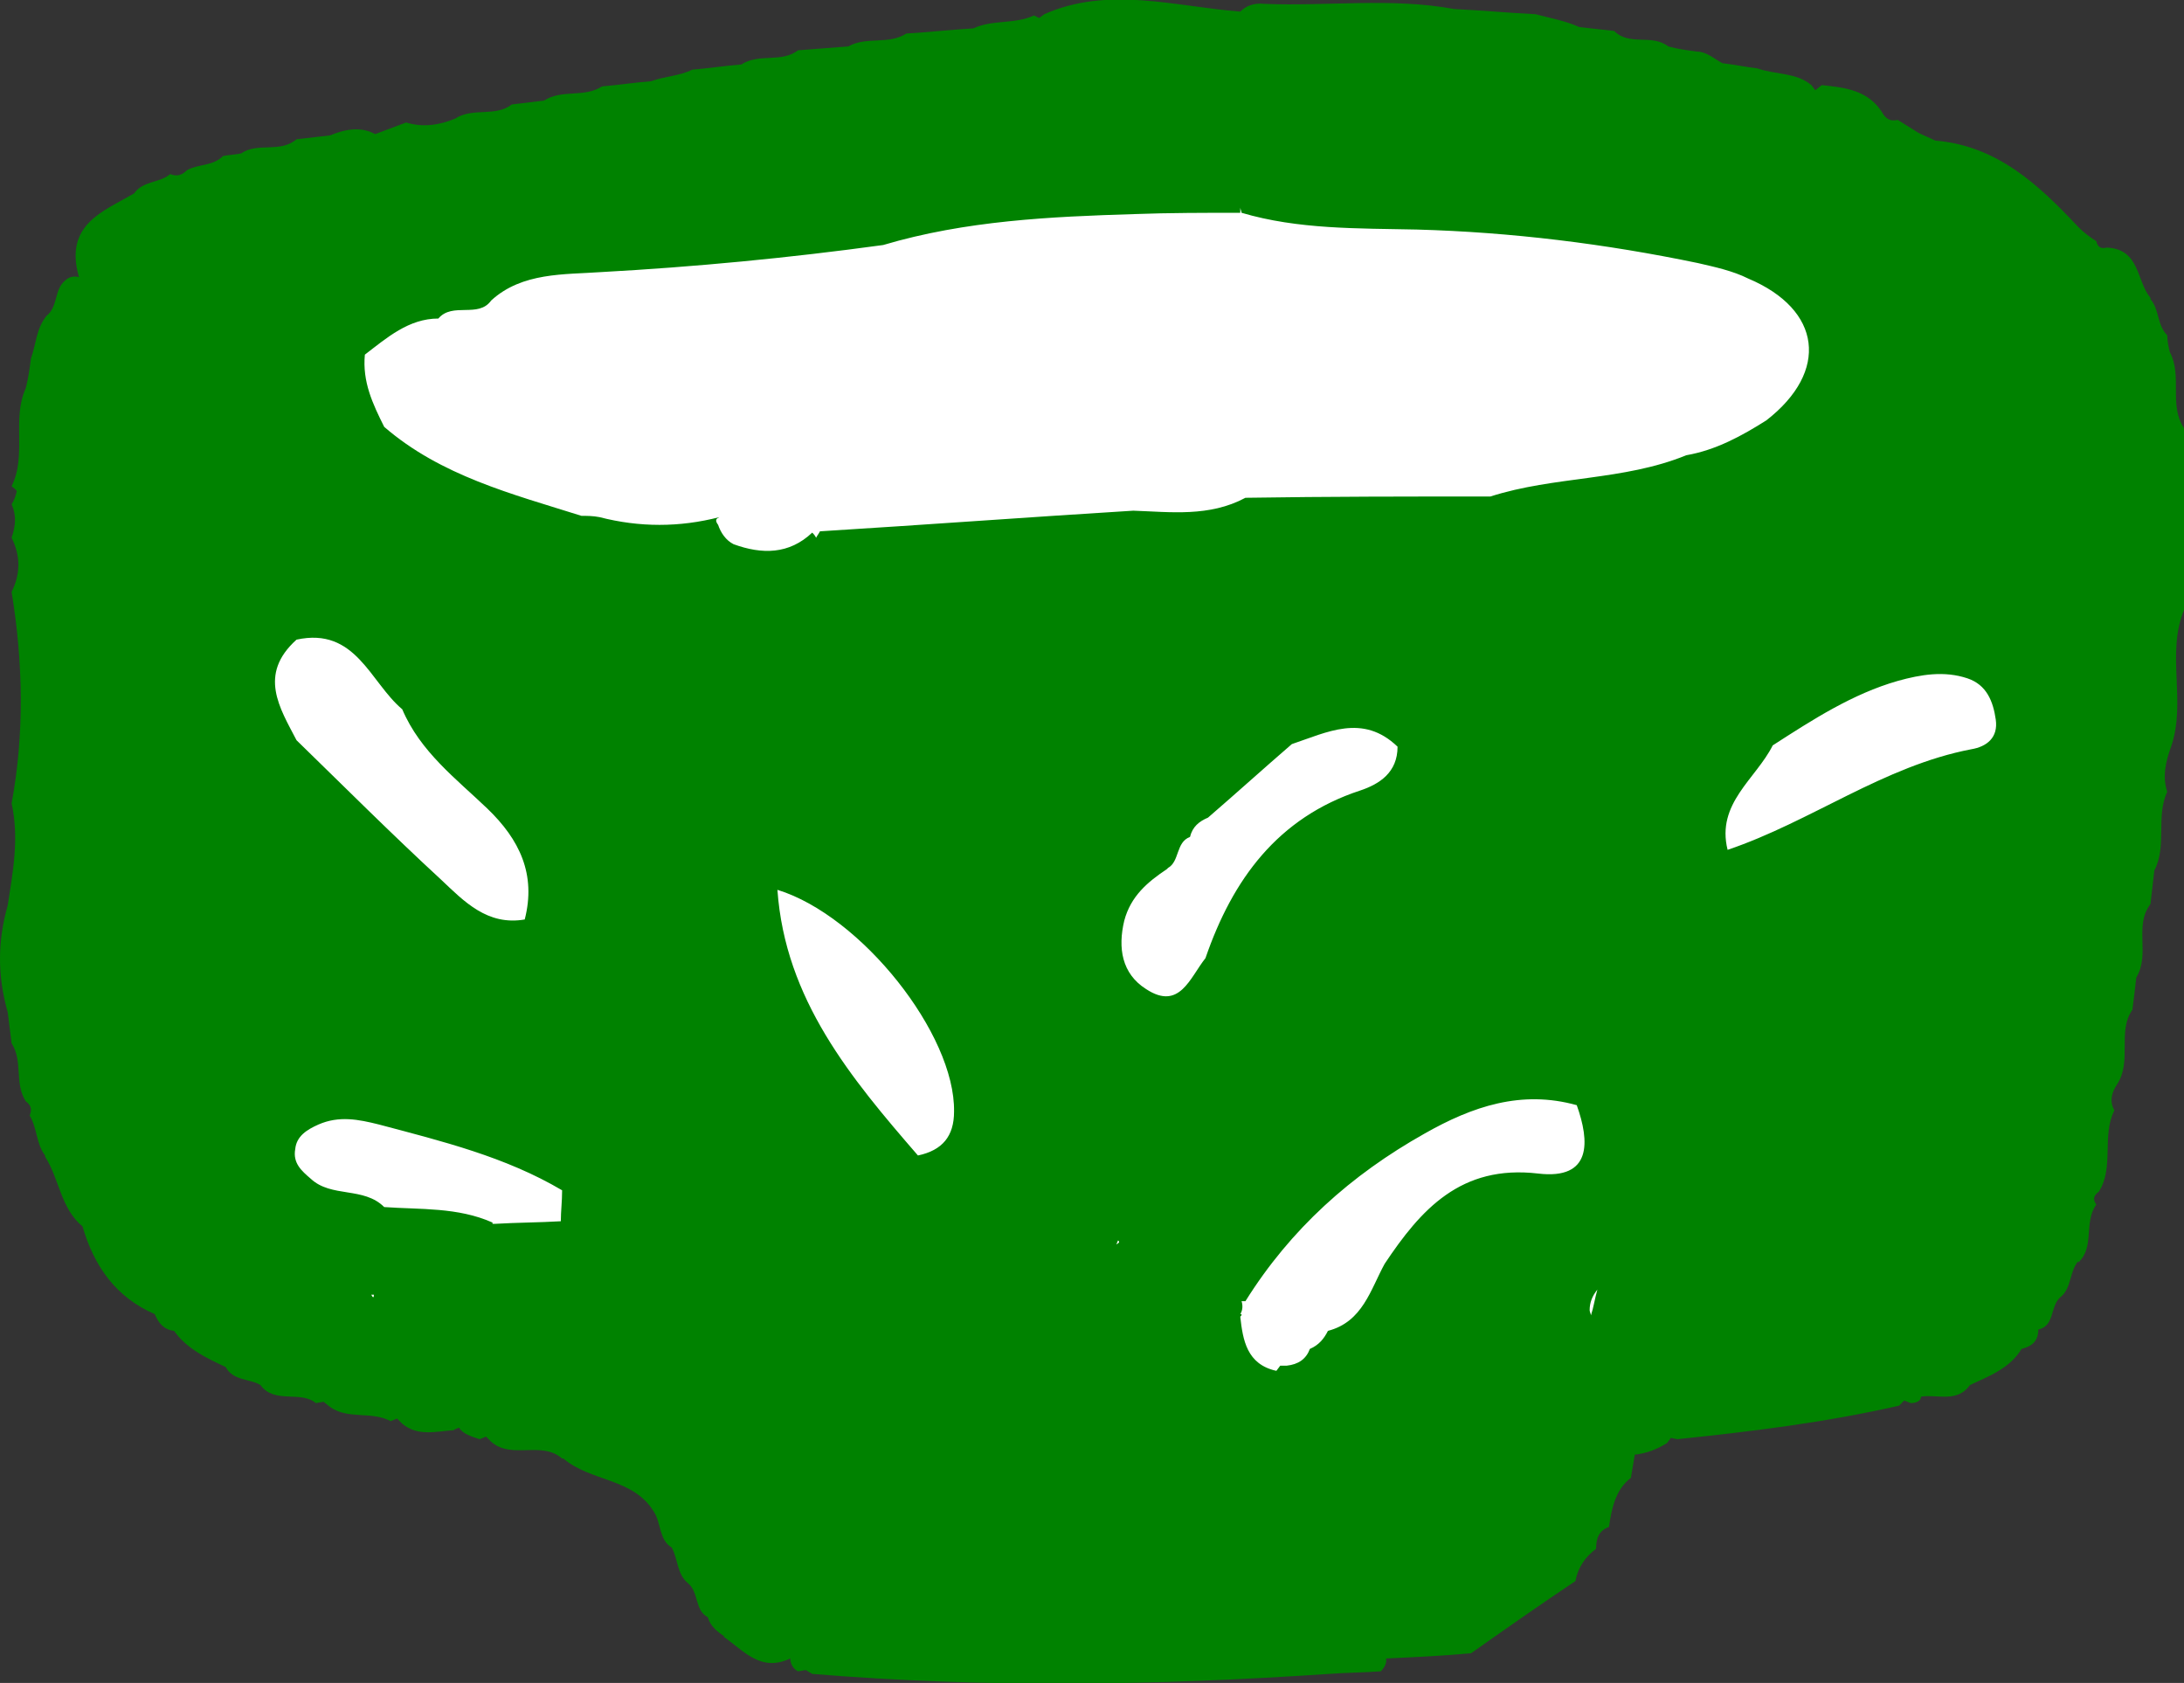
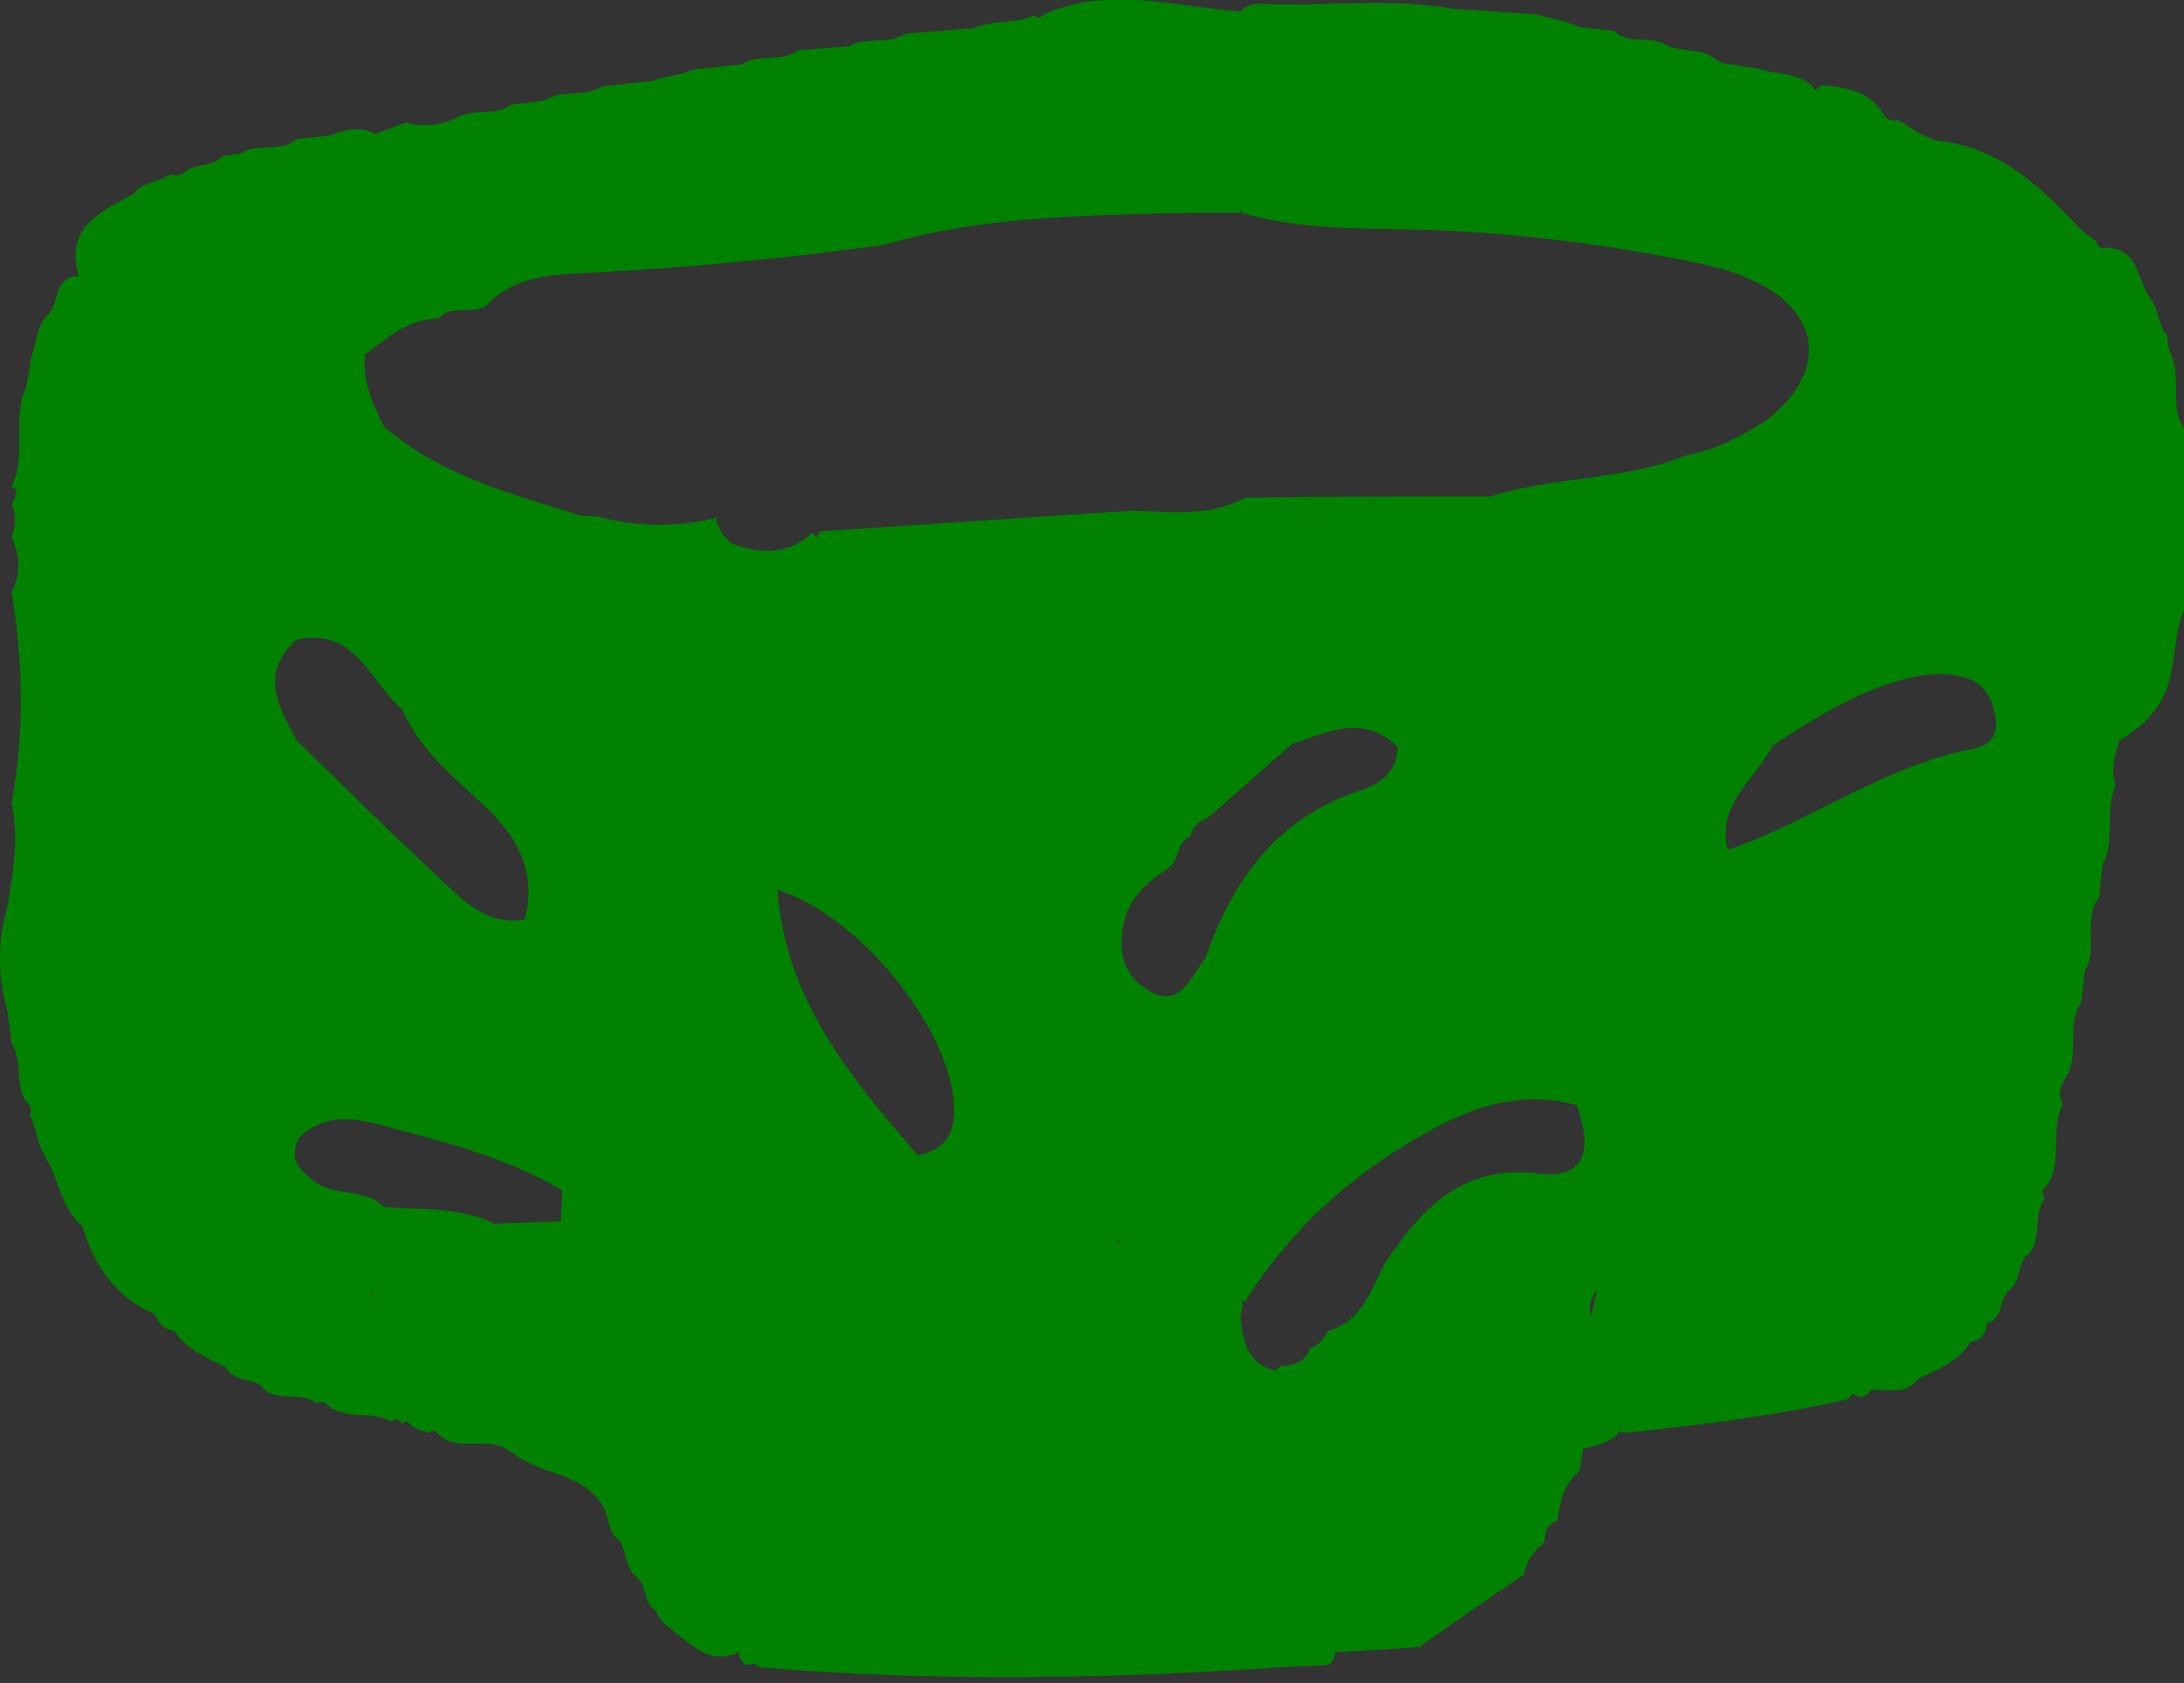
<svg xmlns="http://www.w3.org/2000/svg" version="1.1" id="レイヤー_1" x="0px" y="0px" viewBox="0 0 169.4 130.5" style="enable-background:new 0 0 169.4 130.5;" xml:space="preserve">
  <rect x="0" y="0" width="169.4" height="130.5" fill="#333333" stroke="none" />
  <style type="text/css">
	.ドロップシャドウ{fill:none;}
	.光彩_x0020_外側_x0020_5_x0020_pt{fill:none;}
	.青のネオン{fill:none;stroke:#8AACDA;stroke-width:7;stroke-linecap:round;stroke-linejoin:round;}
	.クロムハイライト{fill:url(#SVGID_1_);stroke:#FFFFFF;stroke-width:0.363;stroke-miterlimit:1;}
	.ジャイブ_GS{fill:#FFDD00;}
	.Alyssa_GS{fill:#A6D0E4;}
	.st0{fill:#FFFFFF;}
	.st1{fill:#008200;}
</style>
  <linearGradient id="SVGID_1_" gradientUnits="userSpaceOnUse" x1="84.718" y1="65.235" x2="84.718" y2="64.235">
    <stop offset="0" style="stop-color:#656565" />
    <stop offset="0.618" style="stop-color:#1B1B1B" />
    <stop offset="0.629" style="stop-color:#545454" />
    <stop offset="0.983" style="stop-color:#3E3E3E" />
  </linearGradient>
  <g>
-     <path class="st0" d="M167.2,47.8c0-4.6,0-9.1,0-13.7c-1.1-1.8-0.1-3.9-1-5.7c-0.1-0.4-0.1-0.9-0.2-1.3c-0.8-0.7-0.6-2-1.3-2.8   l0-0.1c-1.1-1.3-0.8-3.7-3.3-3.8c-0.4,0.1-0.7,0-0.8-0.5c-0.5-0.3-0.9-0.6-1.4-1l0,0c-3-3.2-6.2-6.1-10.8-6.5   c-0.4-0.2-0.8-0.4-1.3-0.5c-0.5-0.3-1.1-0.7-1.6-1c-0.4,0.1-0.8,0-1.1-0.4c-1-1.8-2.8-2-4.7-2.2l-0.4,0.1L139,8.2   c-1.2-1-2.7-0.7-4.1-1.2c-0.9-0.1-1.8-0.3-2.7-0.4c-0.6-0.3-1.2-0.8-1.9-0.9c-0.7-0.1-1.4-0.2-2.1-0.4c-1.2-0.9-3,0-4.1-1.1   c-0.9-0.1-1.7-0.2-2.6-0.3c-1.1-0.5-2.2-0.7-3.4-0.9c-2-0.1-4.1-0.3-6.1-0.4c-4.7-0.9-9.5-0.2-14.3-0.4c-0.9-0.1-1.5,0.2-1.9,0.6   c-4.9-0.5-9.9-2-14.8,0.1l-0.4,0.3l-0.4-0.2c-1.4,0.7-3.1,0.3-4.6,0.9C74,4,72.4,4.1,70.7,4.3c-1.3,0.9-3,0.2-4.4,1   c-1.3,0.1-2.6,0.2-3.8,0.3c-1.3,1-2.9,0.2-4.2,1C57,6.7,55.8,6.8,54.6,7c-1,0.4-2.1,0.5-3.1,0.9C50.3,8,49,8.2,47.8,8.3   c-1.3,0.9-3,0.2-4.3,1c-0.8,0.1-1.7,0.2-2.5,0.3c-1.3,1-3,0.2-4.3,1.1c-1.2,0.4-2.4,0.7-3.7,0.3c-0.8,0.3-1.6,0.6-2.3,0.9   c-1.1-0.5-2.3-0.4-3.4,0.1c-0.8,0.1-1.7,0.2-2.5,0.3c-1.2,1-2.9,0.2-4.2,1.1c-0.4,0.1-0.9,0.1-1.3,0.2c-0.7,0.8-1.9,0.5-2.7,1.1   c-0.4,0.3-0.8,0.4-1.2,0.3c-0.8,0.7-2.1,0.5-2.7,1.4c-2.5,1.3-5.4,2.4-4.3,6.2c0,0,0,0.1,0.1,0.1C7.8,22.6,7.4,22.7,7,23l0,0   c-0.8,0.7-0.5,2-1.4,2.7l0,0c-0.7,0.9-0.7,2.1-1.2,3.2c-0.1,0.7-0.2,1.5-0.3,2.2c-1,2.4,0.1,5.1-1,7.4c0.1,0.1,0.4,0.3,0.4,0.4   c-0.1,0.3-0.2,0.7-0.3,1c0.4,0.8,0.3,1.7,0,2.5c0.7,1.4,0.6,2.7,0,4.1c0.9,5.3,0.9,10.7,0,16c0.6,2.6,0.1,5.1-0.3,7.6   c-0.7,2.7-0.8,5.4,0,8C3,78.9,3,79.7,3.1,80.5c0.9,1.3,0.2,3.1,1.1,4.4c0.4,0.3,0.5,0.6,0.3,1c0.6,0.9,0.4,2.1,1.2,3l0,0.1   c1.1,1.7,1.2,3.9,2.8,5.3c0.9,3,2.5,5.4,5.5,6.6c0.3,0.7,0.7,1.1,1.5,1.3c1,1.4,2.5,2,3.9,2.7c0.6,1.1,1.8,0.8,2.7,1.4   c1.1,1.5,3,0.4,4.2,1.4l0.6-0.1l0.5,0.3c1.4,0.9,3.1,0.3,4.5,1.1l0.5-0.2l0.4,0.3c1.2,1,2.5,0.6,3.9,0.5c0.1-0.1,0.2-0.1,0.4-0.2   c0.3,0.5,1,0.6,1.5,0.8l0.5-0.2l0.4,0.3c1.6,1.4,3.8-0.1,5.4,1.3l0.1,0c2,1.7,5.2,1.5,6.8,4c0.6,0.9,0.4,2.1,1.4,2.7   c0.5,0.9,0.4,2,1.2,2.7l0,0c0.7,0.7,0.5,2,1.5,2.6c0.2,0.7,0.7,1.1,1.3,1.4l-0.1,0c1.5,1.1,2.8,2.8,5,1.7c0,0.4,0.2,0.8,0.6,1   l0.5-0.1l0.5,0.3c13,1.1,26,0.9,39,0c1.3-0.1,2.6-0.1,3.9-0.2c0.3-0.3,0.4-0.6,0.4-1c0,0,0.1,0,0.1,0c2.1-0.1,4.2-0.2,6.3-0.4   c2.6-1.8,5.3-3.7,7.9-5.5c0.1-1.1,0.8-1.8,1.6-2.5c0-0.8,0.2-1.4,0.9-1.7c0.2-1.4,0.5-2.8,1.7-3.7c0.1-0.6,0.2-1.1,0.3-1.7   c0.9-0.1,1.7-0.3,2.4-0.9l0.3-0.4l0.5,0.1c5.6-0.6,11.2-1.2,16.7-2.5l0.3-0.4l0.5,0.2c0.5,0,0.7-0.2,0.7-0.5   c1.3-0.2,2.7,0.5,3.7-0.9l0,0c1.5-0.7,3-1.3,3.9-2.7c0.8-0.2,1.3-0.6,1.3-1.4c1.2-0.3,0.9-1.7,1.6-2.4l0,0c0.9-0.7,0.7-1.9,1.3-2.7   l0,0.1c1.3-1.2,0.4-3.1,1.3-4.4c-0.3-0.4-0.2-0.7,0.2-1c1.2-1.9,0.2-4.2,1.1-6.1c-0.4-0.7-0.2-1.4,0.2-2c1.2-1.7,0-4,1.1-5.7   c0.1-0.8,0.2-1.6,0.3-2.4c1.1-1.7-0.2-3.9,1.1-5.5c0.1-0.8,0.2-1.7,0.2-2.5c0.9-1.9,0.1-4.1,1-6c-0.4-1.2-0.1-2.3,0.3-3.4   C167.3,54.7,165.8,51.1,167.2,47.8z" />
    <g>
-       <path class="st1" d="M169.4,47.3c0-4.7,0-9.4,0-14.1c-1.2-1.8-0.1-4-1.1-5.9c-0.1-0.4-0.2-0.9-0.2-1.3c-0.8-0.8-0.6-2-1.3-2.8    l0-0.1c-1.1-1.3-0.8-3.8-3.4-3.9c-0.4,0.1-0.7,0-0.8-0.5c-0.5-0.3-1-0.7-1.4-1.1l0,0c-3.1-3.3-6.3-6.3-11.1-6.7    c-0.4-0.2-0.9-0.4-1.3-0.6c-0.5-0.3-1.1-0.7-1.6-1c-0.5,0.1-0.8,0-1.1-0.4c-1.1-1.9-2.9-2.1-4.8-2.3L140.8,7l-0.3-0.4    c-1.2-1-2.8-0.8-4.2-1.3c-0.9-0.1-1.8-0.3-2.7-0.4c-0.6-0.3-1.2-0.9-2-0.9c-0.7-0.1-1.5-0.2-2.2-0.4c-1.3-1-3,0-4.2-1.2    c-0.9-0.1-1.8-0.2-2.7-0.3c-1.1-0.5-2.3-0.7-3.4-1c-2.1-0.1-4.2-0.3-6.3-0.4c-4.9-0.9-9.8-0.2-14.7-0.4c-0.9-0.1-1.5,0.2-1.9,0.6    C91.1,0.5,86-1.1,81,1.1l-0.4,0.3l-0.4-0.2c-1.5,0.7-3.2,0.3-4.7,1c-1.7,0.1-3.5,0.3-5.2,0.4c-1.4,0.9-3.1,0.2-4.5,1    c-1.3,0.1-2.6,0.2-3.9,0.3c-1.3,1-3,0.2-4.4,1.1c-1.3,0.1-2.5,0.3-3.8,0.4c-1,0.5-2.1,0.5-3.2,0.9c-1.3,0.1-2.6,0.3-3.8,0.4    c-1.4,0.9-3.1,0.2-4.5,1.1c-0.8,0.1-1.7,0.2-2.5,0.3c-1.3,1-3,0.2-4.4,1.1c-1.2,0.5-2.5,0.7-3.8,0.3c-0.8,0.3-1.6,0.6-2.4,0.9    c-1.1-0.6-2.3-0.4-3.5,0.1c-0.9,0.1-1.7,0.2-2.6,0.3c-1.3,1.1-3,0.2-4.3,1.1c-0.5,0.1-0.9,0.1-1.4,0.2c-0.8,0.8-1.9,0.6-2.8,1.1    c-0.4,0.4-0.8,0.5-1.3,0.3c-0.8,0.7-2.1,0.5-2.8,1.5C8,16.4,5,17.4,6.1,21.4c0,0,0,0.1,0.1,0.1c-0.4-0.1-0.8-0.1-1.2,0.3l0,0    c-0.8,0.7-0.5,2-1.4,2.7l0,0c-0.8,1-0.8,2.2-1.2,3.3c-0.1,0.8-0.2,1.5-0.4,2.3c-1.1,2.4,0.1,5.2-1.1,7.6c0.1,0.1,0.4,0.3,0.4,0.4    c-0.1,0.4-0.2,0.7-0.4,1c0.4,0.9,0.3,1.7,0,2.6c0.7,1.4,0.7,2.8,0,4.2c0.9,5.5,1,11,0,16.4C1.5,65,1,67.6,0.6,70.2    c-0.8,2.8-0.8,5.5,0,8.3c0.1,0.8,0.2,1.6,0.3,2.4C1.8,82.3,1.1,84,2,85.4c0.4,0.3,0.5,0.6,0.3,1.1c0.6,1,0.5,2.2,1.2,3.1l0,0.1    c1.1,1.7,1.2,4,2.9,5.4c0.9,3.1,2.6,5.5,5.6,6.8c0.3,0.7,0.7,1.2,1.5,1.3c1,1.4,2.5,2.1,4,2.8c0.6,1.1,1.9,0.9,2.7,1.4    c1.1,1.5,3.1,0.4,4.3,1.4l0.6-0.1l0.5,0.4c1.4,1,3.2,0.3,4.7,1.1l0.5-0.2l0.4,0.4c1.2,1,2.6,0.6,4,0.5c0.1-0.1,0.2-0.1,0.4-0.2    c0.3,0.5,1,0.7,1.6,0.9l0.5-0.2l0.4,0.4c1.6,1.4,3.9-0.1,5.5,1.3l0.1,0c2.1,1.8,5.4,1.5,7,4.1c0.6,0.9,0.4,2.2,1.4,2.8    c0.5,0.9,0.4,2.1,1.3,2.8l0,0c0.8,0.7,0.5,2.1,1.5,2.6c0.2,0.7,0.7,1.1,1.3,1.5l-0.1,0c1.6,1.1,2.9,2.8,5.2,1.7    c0,0.4,0.2,0.8,0.6,1l0.6-0.1l0.5,0.3c13.4,1.1,26.7,0.9,40.1,0c1.3-0.1,2.7-0.1,4-0.2c0.3-0.3,0.5-0.7,0.4-1c0,0,0.1,0,0.1,0    c2.2-0.1,4.3-0.2,6.5-0.4c2.7-1.9,5.4-3.8,8.1-5.6c0.2-1.1,0.8-1.9,1.6-2.5c0-0.8,0.2-1.4,1-1.7c0.2-1.4,0.5-2.9,1.7-3.8    c0.1-0.6,0.2-1.2,0.3-1.8c0.9-0.1,1.7-0.4,2.5-0.9l0.3-0.4l0.5,0.1c5.8-0.6,11.5-1.3,17.2-2.6l0.4-0.4l0.5,0.2    c0.5,0,0.8-0.2,0.8-0.5c1.3-0.2,2.8,0.5,3.8-0.9l0,0c1.5-0.7,3.1-1.3,4-2.8c0.8-0.2,1.3-0.6,1.3-1.5c1.3-0.3,0.9-1.8,1.7-2.5l0,0    c0.9-0.7,0.7-2,1.4-2.8l0,0.1c1.3-1.2,0.4-3.1,1.4-4.5c-0.3-0.4-0.2-0.7,0.2-1c1.2-1.9,0.2-4.3,1.2-6.3c-0.4-0.7-0.2-1.4,0.2-2    c1.2-1.8,0-4.1,1.2-5.8c0.1-0.8,0.2-1.6,0.3-2.5c1.1-1.8-0.2-4,1.1-5.7c0.1-0.9,0.2-1.7,0.3-2.6c1-1.9,0.1-4.2,1-6.1    c-0.4-1.2-0.1-2.4,0.3-3.5C169.6,54.4,168,50.7,169.4,47.3z M23,49.6c4.6-1,5.7,3.3,8.2,5.4c1.4,3.3,4.2,5.4,6.6,7.7    c2.5,2.4,3.8,5.1,2.9,8.6c-2.9,0.5-4.7-1.4-6.5-3.1c-3.8-3.5-7.5-7.2-11.2-10.8C21.7,54.9,20,52.3,23,49.6z M28.8,100.4    c0.1,0,0.1,0,0.2,0C29,100.7,28.9,100.6,28.8,100.4z M43.5,94.7c-1.7,0.1-3.4,0.1-5.1,0.2h0l0,0c-0.1,0-0.2,0-0.2,0    c0,0,0-0.1,0-0.1c-2.7-1.2-5.6-1-8.4-1.2c-1.6-1.6-4.1-0.7-5.7-2.2c-0.7-0.6-1.4-1.2-1.2-2.3c0.1-1,0.9-1.5,1.8-1.9    c1.6-0.7,3.1-0.4,4.7,0c4.9,1.3,9.8,2.5,14.2,5.1C43.6,93.2,43.5,93.9,43.5,94.7z M56.6,117.6C56.6,117.5,56.6,117.5,56.6,117.6    C56.6,117.5,56.6,117.5,56.6,117.6C56.6,117.5,56.6,117.5,56.6,117.6z M71.2,89.6C66,83.6,60.9,77.5,60.3,69    c6.5,2,13.8,11.2,13.7,17.2C74,88.1,73.1,89.2,71.2,89.6z M86.6,96.5c0-0.1,0.1-0.2,0.1-0.3c0,0,0.1,0,0.1,0.1    C86.8,96.4,86.7,96.4,86.6,96.5z M88.9,76.7c-1.9-1.2-2.2-3.2-1.7-5.3c0.5-1.9,1.8-3,3.3-4l0.1-0.1c0.9-0.5,0.6-2,1.7-2.4    c0.2-0.8,0.7-1.2,1.4-1.5c2.2-1.9,4.3-3.8,6.5-5.7c2.7-0.9,5.5-2.4,8.2,0.2c0,2-1.4,2.9-2.9,3.4c-6.4,2.1-9.9,6.9-12,13    C92.3,75.8,91.5,78.4,88.9,76.7z M119.3,91c-6-0.7-9.1,2.8-11.9,7c-1.1,2-1.7,4.5-4.4,5.2c-0.3,0.6-0.7,1.1-1.4,1.4    c-0.3,0.8-0.9,1.2-1.8,1.3l-0.5,0l-0.3,0.4c-2.3-0.5-2.6-2.4-2.8-4.2c0.1-0.1,0.1-0.1,0.1-0.2c0,0,0,0-0.1,0    c0.2-0.3,0.2-0.7,0.1-1c0.1,0,0.2,0,0.3,0c3.5-5.6,8.2-9.8,13.9-13c3.7-2.1,7.5-3.4,11.8-2.2C123.3,88.5,123.5,91.5,119.3,91z     M123.4,102c0-0.1-0.1-0.3-0.1-0.4c0-0.6,0.2-1.1,0.6-1.6C123.7,100.7,123.6,101.4,123.4,102z M130.8,35.3    c-4.9,2-10.2,1.6-15.2,3.2c-6.3,0-12.6,0-19,0.1c0,0,0,0,0,0c-2.8,1.5-5.8,1.1-8.7,1c-8.1,0.5-16.2,1.1-24.3,1.6    c-0.1,0.2-0.2,0.3-0.3,0.5c-0.1-0.2-0.2-0.3-0.3-0.4c-1.8,1.7-3.9,1.7-6.1,0.9c-0.6-0.3-1-0.9-1.2-1.5c-0.3-0.4-0.1-0.5,0.1-0.6    c0,0,0,0,0,0c0,0,0,0,0,0c-3.1,0.8-6.2,0.8-9.3,0c-0.5-0.1-1-0.1-1.4-0.1c-5.4-1.7-10.9-3.1-15.3-6.9c-0.9-1.8-1.7-3.5-1.5-5.6    c1.7-1.3,3.4-2.8,5.7-2.8c1.1-1.3,3.1,0,4.1-1.4c0,0,0,0,0,0c2.4-2.2,5.7-2,8.5-2.2c7.3-0.4,14.6-1.1,21.9-2.1    c6.4-1.9,13-2.2,19.5-2.4c2.7-0.1,5.5-0.1,8.2-0.1c0-0.1,0-0.3,0-0.4c0,0.1,0.1,0.3,0.1,0.4c4.4,1.3,9,1.2,13.6,1.3    c7.3,0.2,14.6,1.1,21.8,2.6c1.3,0.3,2.7,0.6,3.9,1.2c5.7,2.4,6.3,7.2,1.4,11C135.1,33.8,133.1,34.9,130.8,35.3    C130.8,35.3,130.8,35.3,130.8,35.3z M152.9,58.1c-6.8,1.3-12.4,5.6-18.9,7.8c-0.9-3.6,2.2-5.5,3.5-8.1c3.1-2,6.2-4,9.7-5    c1.8-0.5,3.6-0.8,5.4-0.2c1.5,0.5,2,1.8,2.2,3.2C155,57.2,154.1,57.9,152.9,58.1z" />
+       <path class="st1" d="M169.4,47.3c0-4.7,0-9.4,0-14.1c-1.2-1.8-0.1-4-1.1-5.9c-0.1-0.4-0.2-0.9-0.2-1.3c-0.8-0.8-0.6-2-1.3-2.8    l0-0.1c-1.1-1.3-0.8-3.8-3.4-3.9c-0.4,0.1-0.7,0-0.8-0.5c-0.5-0.3-1-0.7-1.4-1.1l0,0c-3.1-3.3-6.3-6.3-11.1-6.7    c-0.4-0.2-0.9-0.4-1.3-0.6c-0.5-0.3-1.1-0.7-1.6-1c-0.5,0.1-0.8,0-1.1-0.4c-1.1-1.9-2.9-2.1-4.8-2.3L140.8,7l-0.3-0.4    c-1.2-1-2.8-0.8-4.2-1.3c-0.9-0.1-1.8-0.3-2.7-0.4c-0.6-0.3-1.2-0.9-2-0.9c-0.7-0.1-1.5-0.2-2.2-0.4c-1.3-1-3,0-4.2-1.2    c-0.9-0.1-1.8-0.2-2.7-0.3c-1.1-0.5-2.3-0.7-3.4-1c-2.1-0.1-4.2-0.3-6.3-0.4c-4.9-0.9-9.8-0.2-14.7-0.4c-0.9-0.1-1.5,0.2-1.9,0.6    C91.1,0.5,86-1.1,81,1.1l-0.4,0.3l-0.4-0.2c-1.5,0.7-3.2,0.3-4.7,1c-1.7,0.1-3.5,0.3-5.2,0.4c-1.4,0.9-3.1,0.2-4.5,1    c-1.3,0.1-2.6,0.2-3.9,0.3c-1.3,1-3,0.2-4.4,1.1c-1.3,0.1-2.5,0.3-3.8,0.4c-1,0.5-2.1,0.5-3.2,0.9c-1.3,0.1-2.6,0.3-3.8,0.4    c-1.4,0.9-3.1,0.2-4.5,1.1c-0.8,0.1-1.7,0.2-2.5,0.3c-1.3,1-3,0.2-4.4,1.1c-1.2,0.5-2.5,0.7-3.8,0.3c-0.8,0.3-1.6,0.6-2.4,0.9    c-1.1-0.6-2.3-0.4-3.5,0.1c-0.9,0.1-1.7,0.2-2.6,0.3c-1.3,1.1-3,0.2-4.3,1.1c-0.5,0.1-0.9,0.1-1.4,0.2c-0.8,0.8-1.9,0.6-2.8,1.1    c-0.4,0.4-0.8,0.5-1.3,0.3c-0.8,0.7-2.1,0.5-2.8,1.5C8,16.4,5,17.4,6.1,21.4c0,0,0,0.1,0.1,0.1c-0.4-0.1-0.8-0.1-1.2,0.3l0,0    c-0.8,0.7-0.5,2-1.4,2.7l0,0c-0.8,1-0.8,2.2-1.2,3.3c-0.1,0.8-0.2,1.5-0.4,2.3c-1.1,2.4,0.1,5.2-1.1,7.6c0.1,0.1,0.4,0.3,0.4,0.4    c-0.1,0.4-0.2,0.7-0.4,1c0.4,0.9,0.3,1.7,0,2.6c0.7,1.4,0.7,2.8,0,4.2c0.9,5.5,1,11,0,16.4C1.5,65,1,67.6,0.6,70.2    c-0.8,2.8-0.8,5.5,0,8.3c0.1,0.8,0.2,1.6,0.3,2.4C1.8,82.3,1.1,84,2,85.4c0.4,0.3,0.5,0.6,0.3,1.1c0.6,1,0.5,2.2,1.2,3.1l0,0.1    c1.1,1.7,1.2,4,2.9,5.4c0.9,3.1,2.6,5.5,5.6,6.8c0.3,0.7,0.7,1.2,1.5,1.3c1,1.4,2.5,2.1,4,2.8c0.6,1.1,1.9,0.9,2.7,1.4    c1.1,1.5,3.1,0.4,4.3,1.4l0.6-0.1l0.5,0.4c1.4,1,3.2,0.3,4.7,1.1l0.5-0.2l0.4,0.4c0.1-0.1,0.2-0.1,0.4-0.2    c0.3,0.5,1,0.7,1.6,0.9l0.5-0.2l0.4,0.4c1.6,1.4,3.9-0.1,5.5,1.3l0.1,0c2.1,1.8,5.4,1.5,7,4.1c0.6,0.9,0.4,2.2,1.4,2.8    c0.5,0.9,0.4,2.1,1.3,2.8l0,0c0.8,0.7,0.5,2.1,1.5,2.6c0.2,0.7,0.7,1.1,1.3,1.5l-0.1,0c1.6,1.1,2.9,2.8,5.2,1.7    c0,0.4,0.2,0.8,0.6,1l0.6-0.1l0.5,0.3c13.4,1.1,26.7,0.9,40.1,0c1.3-0.1,2.7-0.1,4-0.2c0.3-0.3,0.5-0.7,0.4-1c0,0,0.1,0,0.1,0    c2.2-0.1,4.3-0.2,6.5-0.4c2.7-1.9,5.4-3.8,8.1-5.6c0.2-1.1,0.8-1.9,1.6-2.5c0-0.8,0.2-1.4,1-1.7c0.2-1.4,0.5-2.9,1.7-3.8    c0.1-0.6,0.2-1.2,0.3-1.8c0.9-0.1,1.7-0.4,2.5-0.9l0.3-0.4l0.5,0.1c5.8-0.6,11.5-1.3,17.2-2.6l0.4-0.4l0.5,0.2    c0.5,0,0.8-0.2,0.8-0.5c1.3-0.2,2.8,0.5,3.8-0.9l0,0c1.5-0.7,3.1-1.3,4-2.8c0.8-0.2,1.3-0.6,1.3-1.5c1.3-0.3,0.9-1.8,1.7-2.5l0,0    c0.9-0.7,0.7-2,1.4-2.8l0,0.1c1.3-1.2,0.4-3.1,1.4-4.5c-0.3-0.4-0.2-0.7,0.2-1c1.2-1.9,0.2-4.3,1.2-6.3c-0.4-0.7-0.2-1.4,0.2-2    c1.2-1.8,0-4.1,1.2-5.8c0.1-0.8,0.2-1.6,0.3-2.5c1.1-1.8-0.2-4,1.1-5.7c0.1-0.9,0.2-1.7,0.3-2.6c1-1.9,0.1-4.2,1-6.1    c-0.4-1.2-0.1-2.4,0.3-3.5C169.6,54.4,168,50.7,169.4,47.3z M23,49.6c4.6-1,5.7,3.3,8.2,5.4c1.4,3.3,4.2,5.4,6.6,7.7    c2.5,2.4,3.8,5.1,2.9,8.6c-2.9,0.5-4.7-1.4-6.5-3.1c-3.8-3.5-7.5-7.2-11.2-10.8C21.7,54.9,20,52.3,23,49.6z M28.8,100.4    c0.1,0,0.1,0,0.2,0C29,100.7,28.9,100.6,28.8,100.4z M43.5,94.7c-1.7,0.1-3.4,0.1-5.1,0.2h0l0,0c-0.1,0-0.2,0-0.2,0    c0,0,0-0.1,0-0.1c-2.7-1.2-5.6-1-8.4-1.2c-1.6-1.6-4.1-0.7-5.7-2.2c-0.7-0.6-1.4-1.2-1.2-2.3c0.1-1,0.9-1.5,1.8-1.9    c1.6-0.7,3.1-0.4,4.7,0c4.9,1.3,9.8,2.5,14.2,5.1C43.6,93.2,43.5,93.9,43.5,94.7z M56.6,117.6C56.6,117.5,56.6,117.5,56.6,117.6    C56.6,117.5,56.6,117.5,56.6,117.6C56.6,117.5,56.6,117.5,56.6,117.6z M71.2,89.6C66,83.6,60.9,77.5,60.3,69    c6.5,2,13.8,11.2,13.7,17.2C74,88.1,73.1,89.2,71.2,89.6z M86.6,96.5c0-0.1,0.1-0.2,0.1-0.3c0,0,0.1,0,0.1,0.1    C86.8,96.4,86.7,96.4,86.6,96.5z M88.9,76.7c-1.9-1.2-2.2-3.2-1.7-5.3c0.5-1.9,1.8-3,3.3-4l0.1-0.1c0.9-0.5,0.6-2,1.7-2.4    c0.2-0.8,0.7-1.2,1.4-1.5c2.2-1.9,4.3-3.8,6.5-5.7c2.7-0.9,5.5-2.4,8.2,0.2c0,2-1.4,2.9-2.9,3.4c-6.4,2.1-9.9,6.9-12,13    C92.3,75.8,91.5,78.4,88.9,76.7z M119.3,91c-6-0.7-9.1,2.8-11.9,7c-1.1,2-1.7,4.5-4.4,5.2c-0.3,0.6-0.7,1.1-1.4,1.4    c-0.3,0.8-0.9,1.2-1.8,1.3l-0.5,0l-0.3,0.4c-2.3-0.5-2.6-2.4-2.8-4.2c0.1-0.1,0.1-0.1,0.1-0.2c0,0,0,0-0.1,0    c0.2-0.3,0.2-0.7,0.1-1c0.1,0,0.2,0,0.3,0c3.5-5.6,8.2-9.8,13.9-13c3.7-2.1,7.5-3.4,11.8-2.2C123.3,88.5,123.5,91.5,119.3,91z     M123.4,102c0-0.1-0.1-0.3-0.1-0.4c0-0.6,0.2-1.1,0.6-1.6C123.7,100.7,123.6,101.4,123.4,102z M130.8,35.3    c-4.9,2-10.2,1.6-15.2,3.2c-6.3,0-12.6,0-19,0.1c0,0,0,0,0,0c-2.8,1.5-5.8,1.1-8.7,1c-8.1,0.5-16.2,1.1-24.3,1.6    c-0.1,0.2-0.2,0.3-0.3,0.5c-0.1-0.2-0.2-0.3-0.3-0.4c-1.8,1.7-3.9,1.7-6.1,0.9c-0.6-0.3-1-0.9-1.2-1.5c-0.3-0.4-0.1-0.5,0.1-0.6    c0,0,0,0,0,0c0,0,0,0,0,0c-3.1,0.8-6.2,0.8-9.3,0c-0.5-0.1-1-0.1-1.4-0.1c-5.4-1.7-10.9-3.1-15.3-6.9c-0.9-1.8-1.7-3.5-1.5-5.6    c1.7-1.3,3.4-2.8,5.7-2.8c1.1-1.3,3.1,0,4.1-1.4c0,0,0,0,0,0c2.4-2.2,5.7-2,8.5-2.2c7.3-0.4,14.6-1.1,21.9-2.1    c6.4-1.9,13-2.2,19.5-2.4c2.7-0.1,5.5-0.1,8.2-0.1c0-0.1,0-0.3,0-0.4c0,0.1,0.1,0.3,0.1,0.4c4.4,1.3,9,1.2,13.6,1.3    c7.3,0.2,14.6,1.1,21.8,2.6c1.3,0.3,2.7,0.6,3.9,1.2c5.7,2.4,6.3,7.2,1.4,11C135.1,33.8,133.1,34.9,130.8,35.3    C130.8,35.3,130.8,35.3,130.8,35.3z M152.9,58.1c-6.8,1.3-12.4,5.6-18.9,7.8c-0.9-3.6,2.2-5.5,3.5-8.1c3.1-2,6.2-4,9.7-5    c1.8-0.5,3.6-0.8,5.4-0.2c1.5,0.5,2,1.8,2.2,3.2C155,57.2,154.1,57.9,152.9,58.1z" />
    </g>
  </g>
</svg>